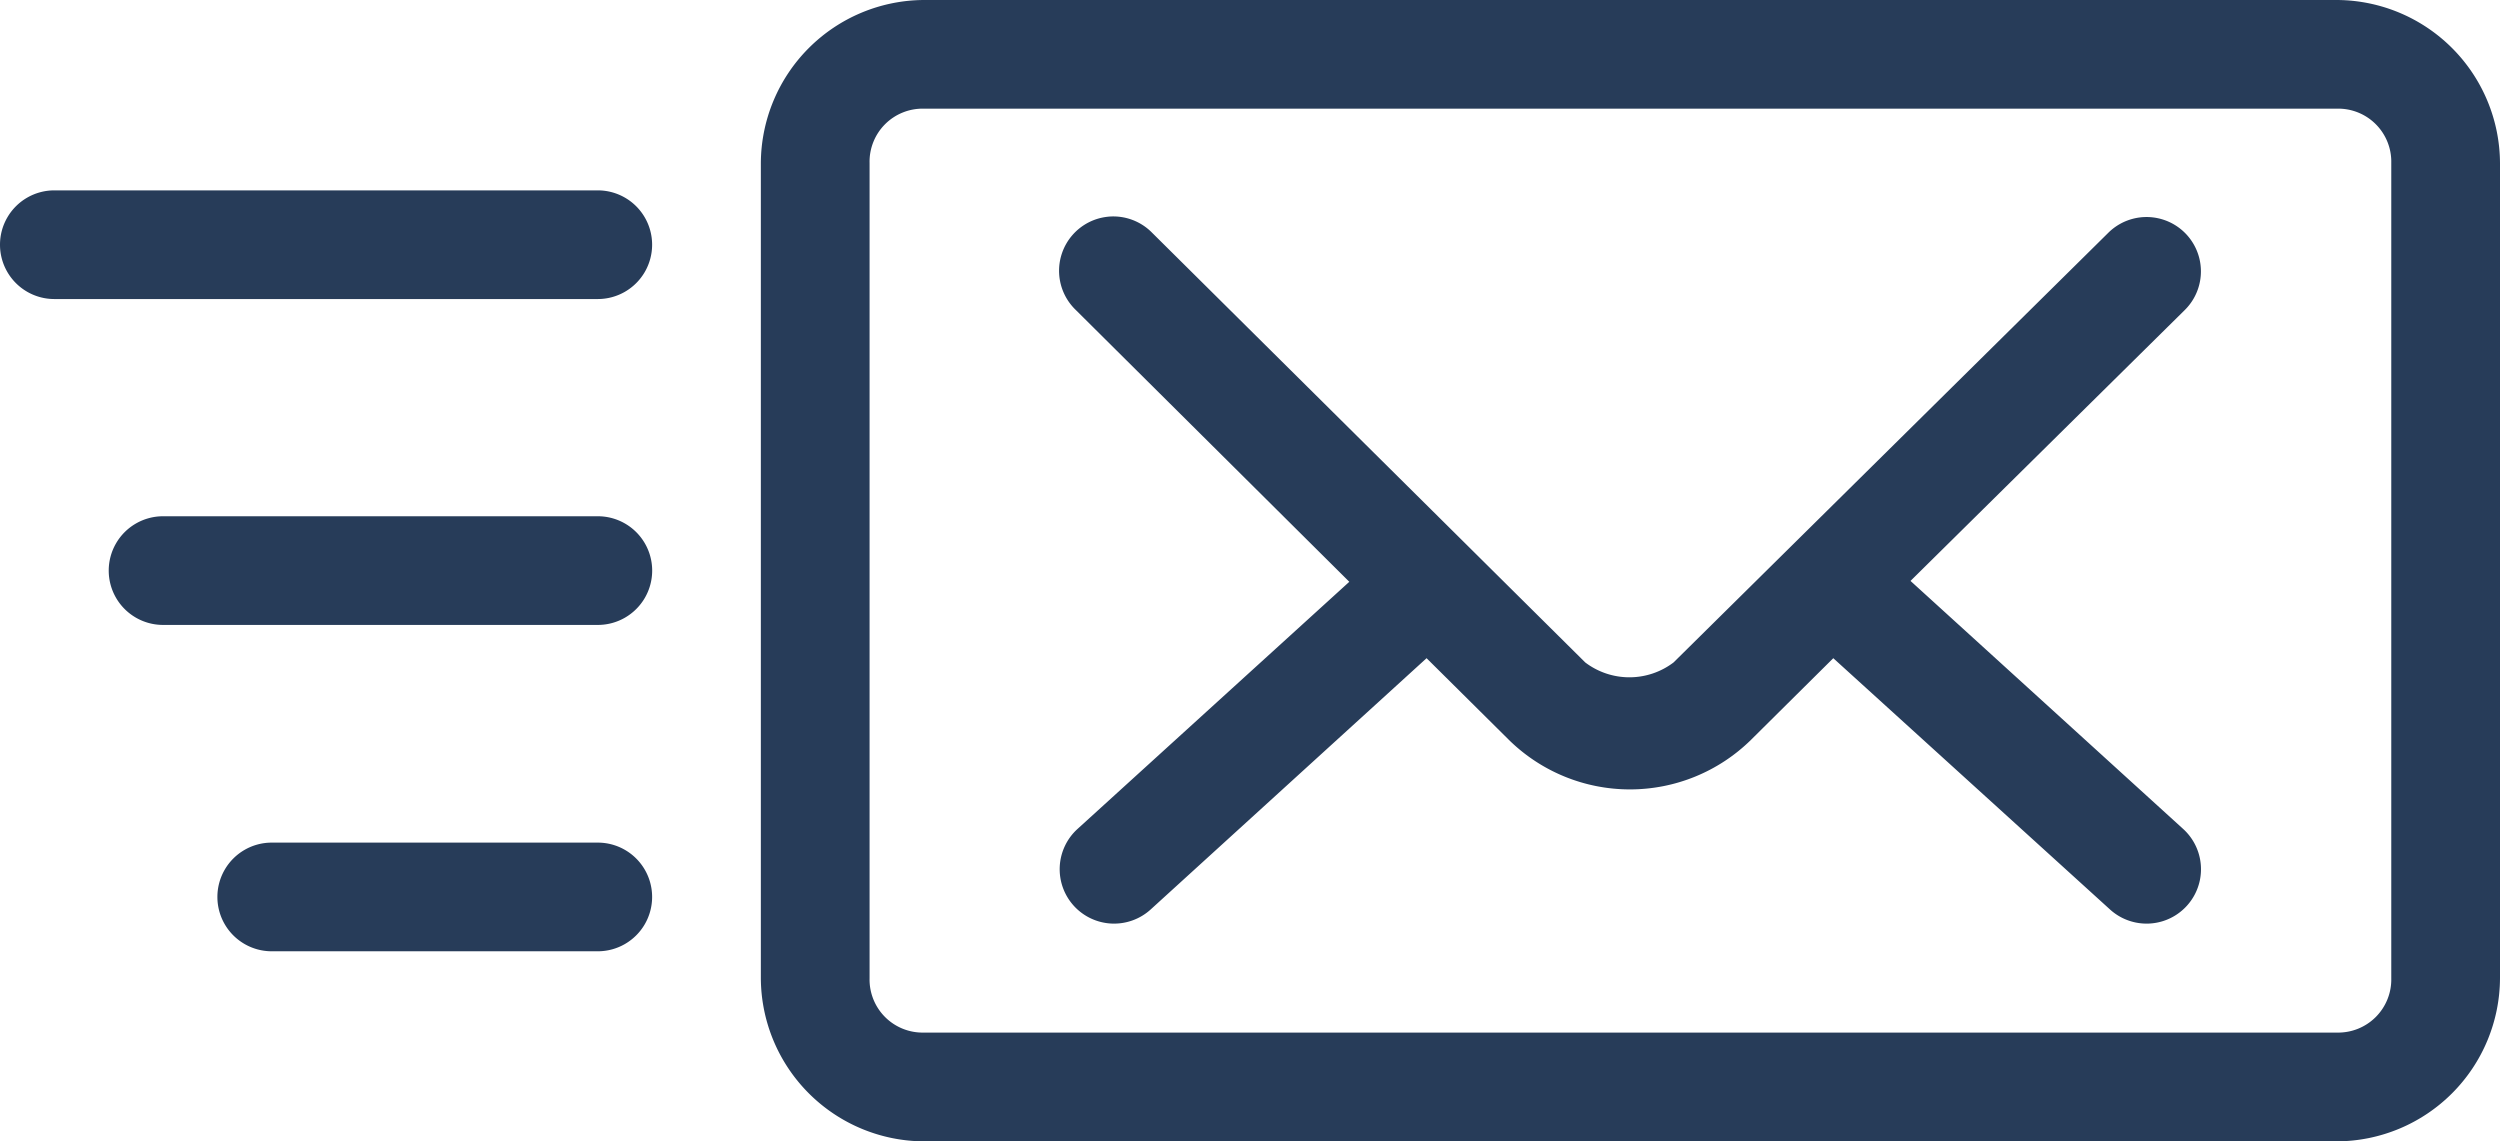
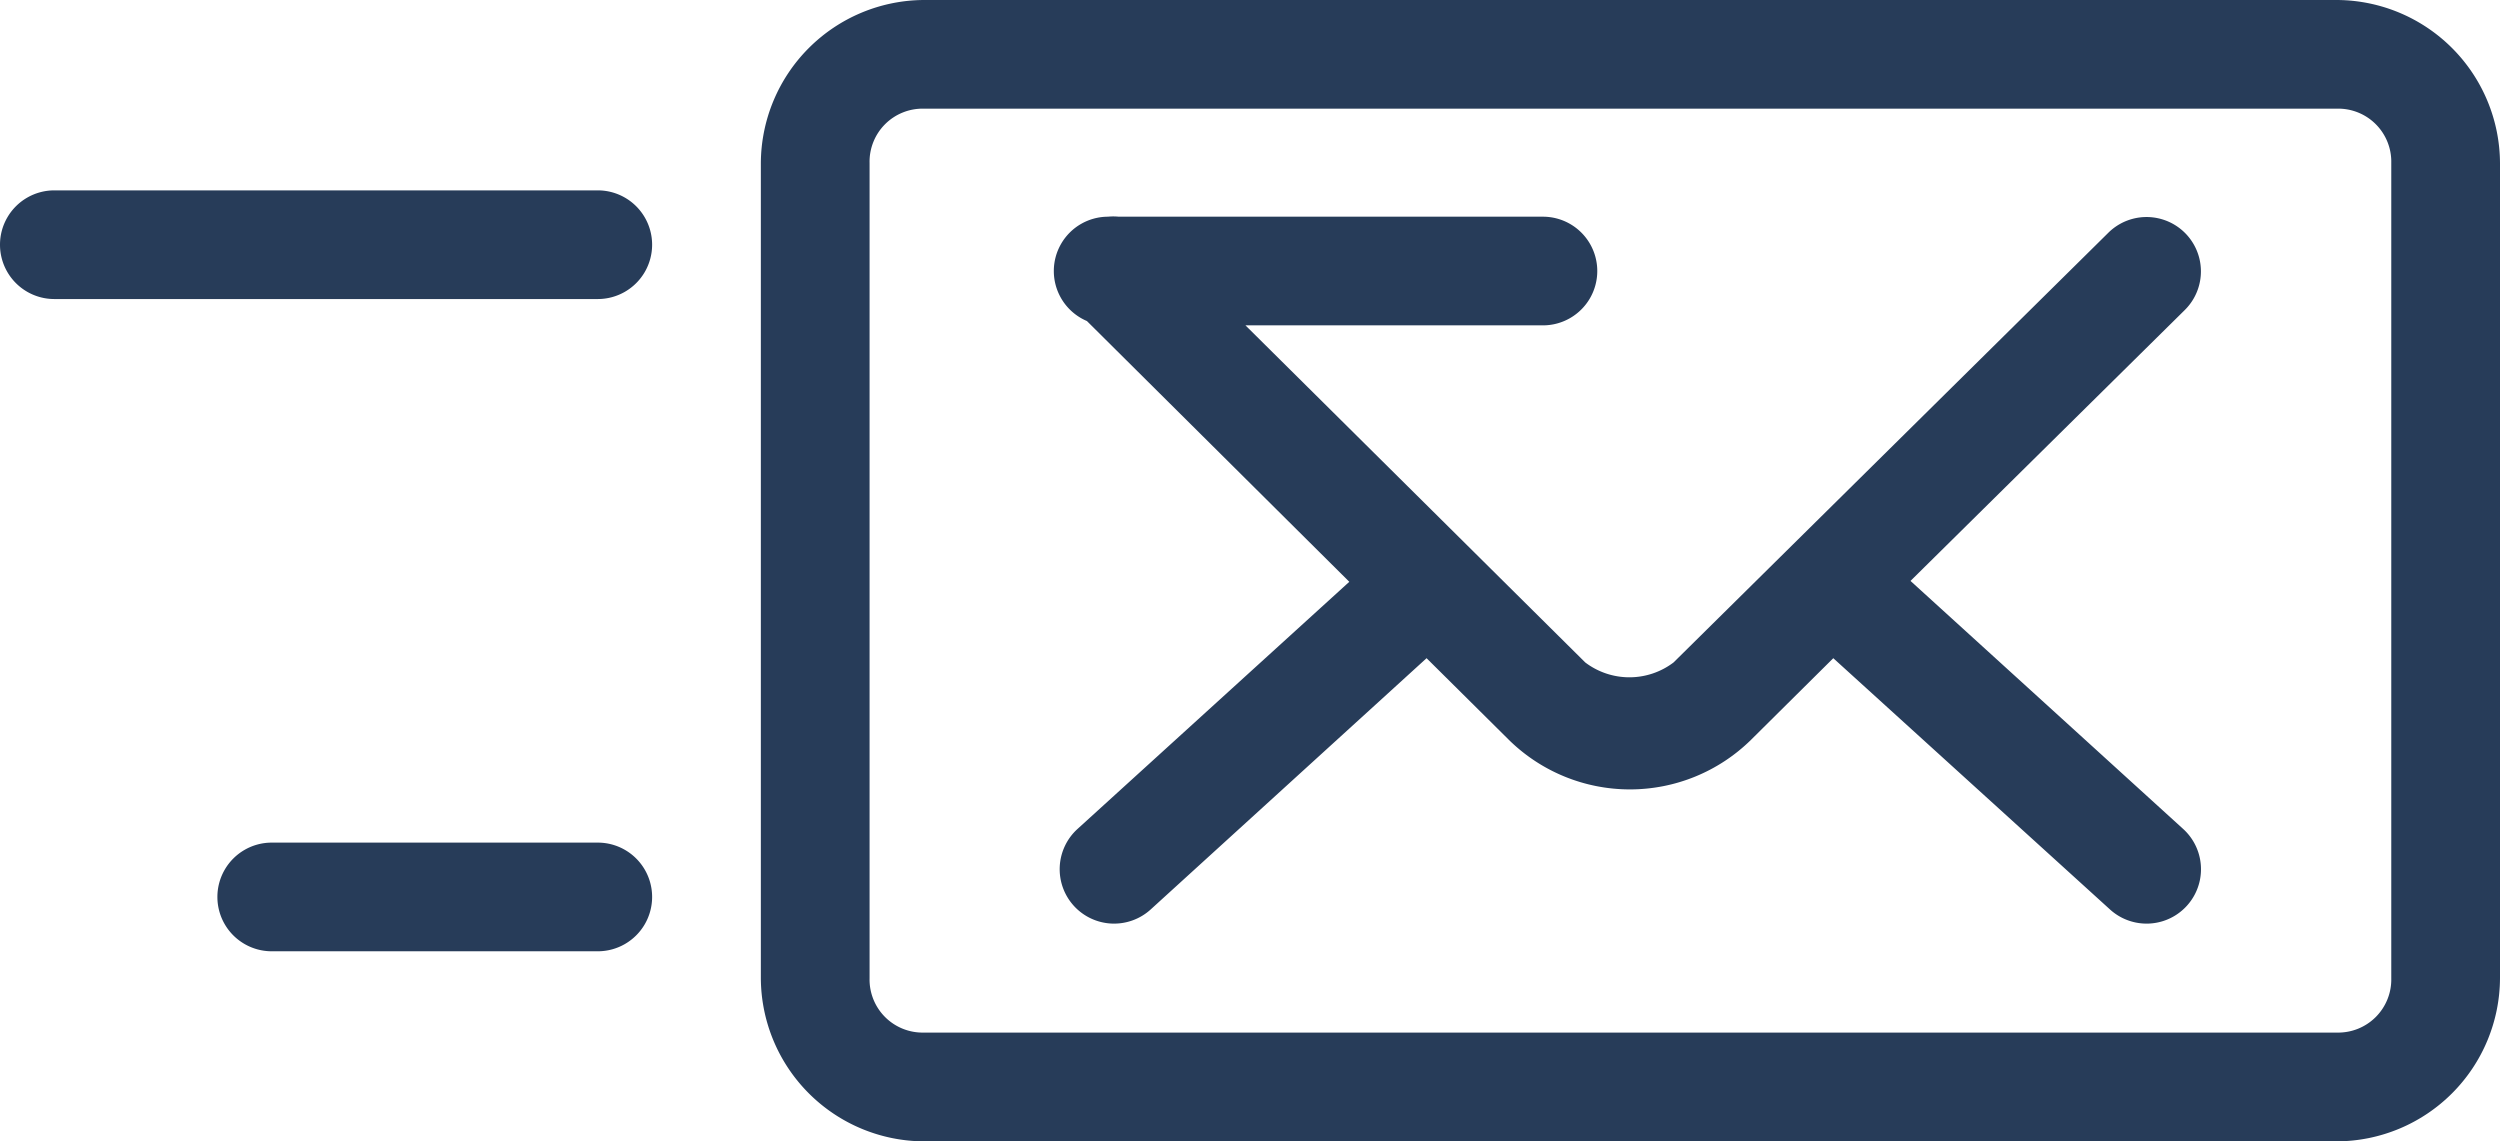
<svg xmlns="http://www.w3.org/2000/svg" width="42.837" height="19.556" viewBox="0 0 42.837 19.556">
  <defs>
    <style>.a{fill:#273C59;}</style>
  </defs>
  <g transform="translate(-4 -29)">
    <g transform="translate(4 29)">
-       <path class="a" d="M19.831,981.362a2.808,2.808,0,0,0-2.794,2.794v13.969a2.808,2.808,0,0,0,2.794,2.794H44.043a2.808,2.808,0,0,0,2.794-2.794V984.156a2.808,2.808,0,0,0-2.794-2.794Zm0,1.862H44.043a.909.909,0,0,1,.931.931v13.969a.91.91,0,0,1-.931.931H19.831a.909.909,0,0,1-.931-.931V984.156A.909.909,0,0,1,19.831,983.224Zm-14.9,1.4a.931.931,0,1,0,0,1.862h9.312a.931.931,0,1,0,0-1.862Zm18.057.451a.931.931,0,0,0-.553,1.6l4.685,4.656-4.656,4.234a.932.932,0,1,0,1.251,1.382l4.729-4.307,1.411,1.4a2.958,2.958,0,0,0,4.147,0l1.411-1.4,4.743,4.307a.932.932,0,1,0,1.251-1.382l-4.671-4.249,4.7-4.642a.931.931,0,1,0-1.31-1.324l-7.45,7.363a1.252,1.252,0,0,1-1.513,0l-7.421-7.362a.931.931,0,0,0-.757-.276ZM6.794,990.208a.931.931,0,1,0,0,1.862h7.45a.931.931,0,1,0,0-1.862ZM8.656,995.8a.931.931,0,1,0,0,1.862h5.587a.931.931,0,1,0,0-1.862Z" transform="translate(-4 -981.362)" />
+       <path class="a" d="M19.831,981.362a2.808,2.808,0,0,0-2.794,2.794v13.969a2.808,2.808,0,0,0,2.794,2.794H44.043a2.808,2.808,0,0,0,2.794-2.794V984.156a2.808,2.808,0,0,0-2.794-2.794Zm0,1.862H44.043a.909.909,0,0,1,.931.931v13.969a.91.91,0,0,1-.931.931H19.831a.909.909,0,0,1-.931-.931V984.156A.909.909,0,0,1,19.831,983.224Zm-14.9,1.4a.931.931,0,1,0,0,1.862h9.312a.931.931,0,1,0,0-1.862Zm18.057.451a.931.931,0,0,0-.553,1.6l4.685,4.656-4.656,4.234a.932.932,0,1,0,1.251,1.382l4.729-4.307,1.411,1.4a2.958,2.958,0,0,0,4.147,0l1.411-1.4,4.743,4.307a.932.932,0,1,0,1.251-1.382l-4.671-4.249,4.7-4.642a.931.931,0,1,0-1.31-1.324l-7.45,7.363a1.252,1.252,0,0,1-1.513,0l-7.421-7.362a.931.931,0,0,0-.757-.276Za.931.931,0,1,0,0,1.862h7.45a.931.931,0,1,0,0-1.862ZM8.656,995.8a.931.931,0,1,0,0,1.862h5.587a.931.931,0,1,0,0-1.862Z" transform="translate(-4 -981.362)" />
    </g>
  </g>
</svg>